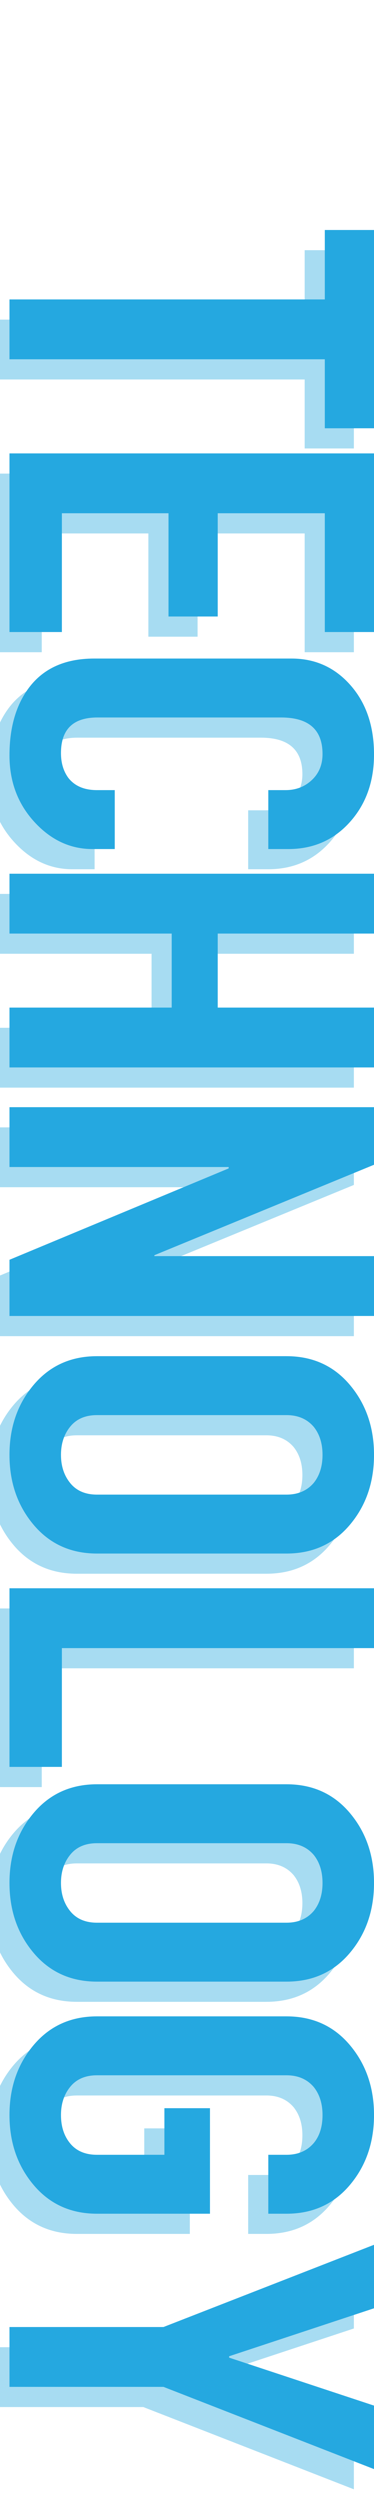
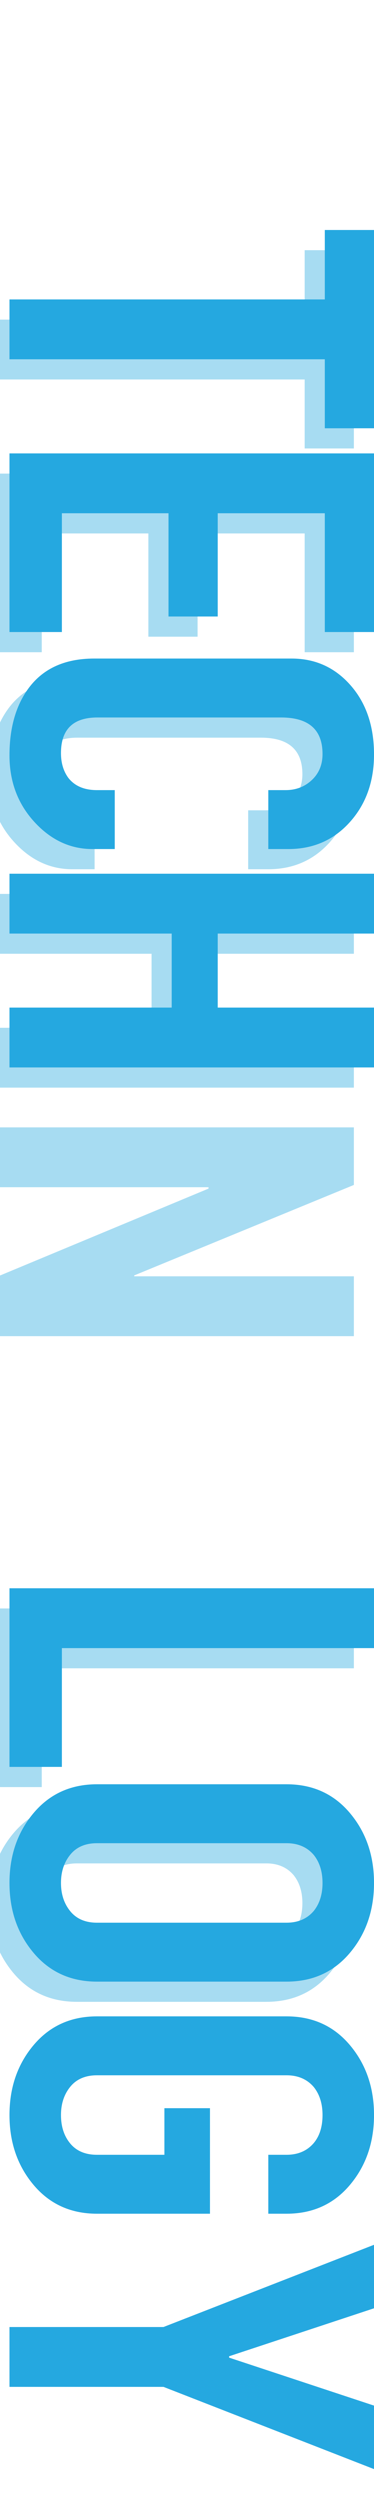
<svg xmlns="http://www.w3.org/2000/svg" width="216" zoomAndPan="magnify" viewBox="0 0 162 1080" height="1440" preserveAspectRatio="xMidYMid meet" version="1.0">
  <defs>
    <g />
  </defs>
  <g fill="#25a8e0" fill-opacity="0.4">
    <g transform="translate(-4.615, 108.082)">
      <g>
        <path d="M 136.582 30 L 136.582 0 L 157.898 0 L 157.898 85.66 L 136.582 85.66 L 136.582 55.855 L 0 55.855 L 0 30 Z M 136.582 30 " />
      </g>
    </g>
  </g>
  <g fill="#25a8e0" fill-opacity="0.4">
    <g transform="translate(-4.615, 204.597)">
      <g>
        <path d="M 157.898 0 L 157.898 77.172 L 136.582 77.172 L 136.582 25.855 L 90.199 25.855 L 90.199 70.461 L 68.883 70.461 L 68.883 25.855 L 22.699 25.855 L 22.699 77.172 L 0 77.172 L 0 0 Z M 157.898 0 " />
      </g>
    </g>
  </g>
  <g fill="#25a8e0" fill-opacity="0.4">
    <g transform="translate(-4.615, 293.217)">
      <g>
        <path d="M 35.922 82.305 C 26.316 82.305 17.93 78.391 10.758 70.562 C 3.586 62.73 0 53.16 0 41.844 C 0 30.395 2.566 20.988 7.699 13.617 C 14.012 4.539 23.684 0 36.711 0 L 122.176 0 C 132.438 0 140.957 3.848 147.734 11.547 C 154.512 19.242 157.898 29.211 157.898 41.449 C 157.898 53.16 154.414 62.898 147.438 70.66 C 140.465 78.422 131.582 82.305 120.793 82.305 L 112.109 82.305 L 112.109 56.844 L 119.609 56.844 C 124.082 56.844 127.867 55.395 130.957 52.5 C 134.051 49.605 135.598 45.855 135.598 41.25 C 135.598 30.723 129.609 25.461 117.637 25.461 L 38.094 25.461 C 27.566 25.461 22.305 30.594 22.305 40.855 C 22.305 45.066 23.355 48.621 25.461 51.516 C 28.223 55.066 32.371 56.844 37.895 56.844 L 45.594 56.844 L 45.594 82.305 Z M 35.922 82.305 " />
      </g>
    </g>
  </g>
  <g fill="#25a8e0" fill-opacity="0.4">
    <g transform="translate(-4.615, 386.179)">
      <g>
        <path d="M 157.898 0 L 157.898 25.855 L 90.199 25.855 L 90.199 57.832 L 157.898 57.832 L 157.898 83.688 L 0 83.688 L 0 57.832 L 70.266 57.832 L 70.266 25.855 L 0 25.855 L 0 0 Z M 157.898 0 " />
      </g>
    </g>
  </g>
  <g fill="#25a8e0" fill-opacity="0.4">
    <g transform="translate(-4.615, 487.035)">
      <g>
        <path d="M 157.898 0 L 157.898 24.871 L 62.766 63.949 L 62.766 64.344 L 157.898 64.344 L 157.898 90.199 L 0 90.199 L 0 65.922 L 94.938 26.449 L 94.938 25.855 L 0 25.855 L 0 0 Z M 157.898 0 " />
      </g>
    </g>
  </g>
  <g fill="#25a8e0" fill-opacity="0.4">
    <g transform="translate(-4.615, 594.603)">
      <g>
-         <path d="M 120.004 0 C 131.848 0 141.32 4.539 148.426 13.617 C 154.742 21.645 157.898 31.316 157.898 42.633 C 157.898 53.949 154.742 63.621 148.426 71.648 C 141.32 80.727 131.848 85.266 120.004 85.266 L 37.895 85.266 C 26.055 85.266 16.578 80.727 9.473 71.648 C 3.156 63.621 0 53.949 0 42.633 C 0 31.316 3.156 21.645 9.473 13.617 C 16.578 4.539 26.055 0 37.895 0 Z M 37.895 25.461 C 32.895 25.461 29.047 27.105 26.348 30.395 C 23.652 33.684 22.305 37.766 22.305 42.633 C 22.305 47.5 23.652 51.582 26.348 54.871 C 29.047 58.16 32.895 59.805 37.895 59.805 L 120.004 59.805 C 125.004 59.805 128.949 58.094 131.848 54.672 C 134.348 51.516 135.598 47.5 135.598 42.633 C 135.598 37.766 134.348 33.75 131.848 30.594 C 128.949 27.172 125.004 25.461 120.004 25.461 Z M 37.895 25.461 " />
-       </g>
+         </g>
    </g>
  </g>
  <g fill="#25a8e0" fill-opacity="0.4">
    <g transform="translate(-4.615, 694.868)">
      <g>
        <path d="M 157.898 0 L 157.898 25.855 L 22.699 25.855 L 22.699 77.172 L 0 77.172 L 0 0 Z M 157.898 0 " />
      </g>
    </g>
  </g>
  <g fill="#25a8e0" fill-opacity="0.4">
    <g transform="translate(-4.615, 779.54)">
      <g>
        <path d="M 120.004 0 C 131.848 0 141.32 4.539 148.426 13.617 C 154.742 21.645 157.898 31.316 157.898 42.633 C 157.898 53.949 154.742 63.621 148.426 71.648 C 141.32 80.727 131.848 85.266 120.004 85.266 L 37.895 85.266 C 26.055 85.266 16.578 80.727 9.473 71.648 C 3.156 63.621 0 53.949 0 42.633 C 0 31.316 3.156 21.645 9.473 13.617 C 16.578 4.539 26.055 0 37.895 0 Z M 37.895 25.461 C 32.895 25.461 29.047 27.105 26.348 30.395 C 23.652 33.684 22.305 37.766 22.305 42.633 C 22.305 47.5 23.652 51.582 26.348 54.871 C 29.047 58.16 32.895 59.805 37.895 59.805 L 120.004 59.805 C 125.004 59.805 128.949 58.094 131.848 54.672 C 134.348 51.516 135.598 47.5 135.598 42.633 C 135.598 37.766 134.348 33.75 131.848 30.594 C 128.949 27.172 125.004 25.461 120.004 25.461 Z M 37.895 25.461 " />
      </g>
    </g>
  </g>
  <g fill="#25a8e0" fill-opacity="0.4">
    <g transform="translate(-4.615, 879.805)">
      <g>
-         <path d="M 120.004 0 C 131.848 0 141.32 4.539 148.426 13.617 C 154.742 21.645 157.898 31.316 157.898 42.633 C 157.898 53.949 154.742 63.621 148.426 71.648 C 141.32 80.727 131.848 85.266 120.004 85.266 L 112.109 85.266 L 112.109 59.805 L 120.004 59.805 C 125.004 59.805 128.949 58.094 131.848 54.672 C 134.348 51.645 135.598 47.633 135.598 42.633 C 135.598 37.766 134.348 33.75 131.848 30.594 C 128.949 27.172 125.004 25.461 120.004 25.461 L 37.895 25.461 C 32.895 25.461 29.047 27.105 26.348 30.395 C 23.652 33.684 22.305 37.766 22.305 42.633 C 22.305 47.633 23.652 51.746 26.348 54.969 C 29.047 58.191 32.895 59.805 37.895 59.805 L 67.105 59.805 L 67.105 39.672 L 86.844 39.672 L 86.844 85.266 L 37.895 85.266 C 26.055 85.266 16.578 80.727 9.473 71.648 C 3.156 63.621 0 53.949 0 42.633 C 0 31.316 3.156 21.645 9.473 13.617 C 16.578 4.539 26.055 0 37.895 0 Z M 120.004 0 " />
-       </g>
+         </g>
    </g>
  </g>
  <g fill="#25a8e0" fill-opacity="0.4">
    <g transform="translate(-4.615, 978.49)">
      <g>
-         <path d="M 66.711 35.527 L 157.898 0 L 157.898 27.434 L 95.133 48.16 L 95.133 48.75 L 157.898 69.477 L 157.898 96.91 L 66.711 61.383 L 0 61.383 L 0 35.527 Z M 66.711 35.527 " />
-       </g>
+         </g>
    </g>
  </g>
  <g fill="#25a8e0" fill-opacity="1">
    <g transform="translate(4.108, 99.359)">
      <g>
        <path d="M 136.582 30 L 136.582 0 L 157.898 0 L 157.898 85.66 L 136.582 85.66 L 136.582 55.855 L 0 55.855 L 0 30 Z M 136.582 30 " />
      </g>
    </g>
  </g>
  <g fill="#25a8e0" fill-opacity="1">
    <g transform="translate(4.108, 195.874)">
      <g>
        <path d="M 157.898 0 L 157.898 77.172 L 136.582 77.172 L 136.582 25.855 L 90.199 25.855 L 90.199 70.461 L 68.883 70.461 L 68.883 25.855 L 22.699 25.855 L 22.699 77.172 L 0 77.172 L 0 0 Z M 157.898 0 " />
      </g>
    </g>
  </g>
  <g fill="#25a8e0" fill-opacity="1">
    <g transform="translate(4.108, 284.494)">
      <g>
        <path d="M 35.922 82.305 C 26.316 82.305 17.93 78.391 10.758 70.562 C 3.586 62.73 0 53.16 0 41.844 C 0 30.395 2.566 20.988 7.699 13.617 C 14.012 4.539 23.684 0 36.711 0 L 122.176 0 C 132.438 0 140.957 3.848 147.734 11.547 C 154.512 19.242 157.898 29.211 157.898 41.449 C 157.898 53.16 154.414 62.898 147.438 70.66 C 140.465 78.422 131.582 82.305 120.793 82.305 L 112.109 82.305 L 112.109 56.844 L 119.609 56.844 C 124.082 56.844 127.867 55.395 130.957 52.5 C 134.051 49.605 135.598 45.855 135.598 41.25 C 135.598 30.723 129.609 25.461 117.637 25.461 L 38.094 25.461 C 27.566 25.461 22.305 30.594 22.305 40.855 C 22.305 45.066 23.355 48.621 25.461 51.516 C 28.223 55.066 32.371 56.844 37.895 56.844 L 45.594 56.844 L 45.594 82.305 Z M 35.922 82.305 " />
      </g>
    </g>
  </g>
  <g fill="#25a8e0" fill-opacity="1">
    <g transform="translate(4.108, 377.456)">
      <g>
        <path d="M 157.898 0 L 157.898 25.855 L 90.199 25.855 L 90.199 57.832 L 157.898 57.832 L 157.898 83.688 L 0 83.688 L 0 57.832 L 70.266 57.832 L 70.266 25.855 L 0 25.855 L 0 0 Z M 157.898 0 " />
      </g>
    </g>
  </g>
  <g fill="#25a8e0" fill-opacity="1">
    <g transform="translate(4.108, 478.312)">
      <g>
-         <path d="M 157.898 0 L 157.898 24.871 L 62.766 63.949 L 62.766 64.344 L 157.898 64.344 L 157.898 90.199 L 0 90.199 L 0 65.922 L 94.938 26.449 L 94.938 25.855 L 0 25.855 L 0 0 Z M 157.898 0 " />
-       </g>
+         </g>
    </g>
  </g>
  <g fill="#25a8e0" fill-opacity="1">
    <g transform="translate(4.108, 585.88)">
      <g>
-         <path d="M 120.004 0 C 131.848 0 141.32 4.539 148.426 13.617 C 154.742 21.645 157.898 31.316 157.898 42.633 C 157.898 53.949 154.742 63.621 148.426 71.648 C 141.32 80.727 131.848 85.266 120.004 85.266 L 37.895 85.266 C 26.055 85.266 16.578 80.727 9.473 71.648 C 3.156 63.621 0 53.949 0 42.633 C 0 31.316 3.156 21.645 9.473 13.617 C 16.578 4.539 26.055 0 37.895 0 Z M 37.895 25.461 C 32.895 25.461 29.047 27.105 26.348 30.395 C 23.652 33.684 22.305 37.766 22.305 42.633 C 22.305 47.5 23.652 51.582 26.348 54.871 C 29.047 58.16 32.895 59.805 37.895 59.805 L 120.004 59.805 C 125.004 59.805 128.949 58.094 131.848 54.672 C 134.348 51.516 135.598 47.5 135.598 42.633 C 135.598 37.766 134.348 33.75 131.848 30.594 C 128.949 27.172 125.004 25.461 120.004 25.461 Z M 37.895 25.461 " />
-       </g>
+         </g>
    </g>
  </g>
  <g fill="#25a8e0" fill-opacity="1">
    <g transform="translate(4.108, 686.145)">
      <g>
        <path d="M 157.898 0 L 157.898 25.855 L 22.699 25.855 L 22.699 77.172 L 0 77.172 L 0 0 Z M 157.898 0 " />
      </g>
    </g>
  </g>
  <g fill="#25a8e0" fill-opacity="1">
    <g transform="translate(4.108, 770.817)">
      <g>
        <path d="M 120.004 0 C 131.848 0 141.32 4.539 148.426 13.617 C 154.742 21.645 157.898 31.316 157.898 42.633 C 157.898 53.949 154.742 63.621 148.426 71.648 C 141.32 80.727 131.848 85.266 120.004 85.266 L 37.895 85.266 C 26.055 85.266 16.578 80.727 9.473 71.648 C 3.156 63.621 0 53.949 0 42.633 C 0 31.316 3.156 21.645 9.473 13.617 C 16.578 4.539 26.055 0 37.895 0 Z M 37.895 25.461 C 32.895 25.461 29.047 27.105 26.348 30.395 C 23.652 33.684 22.305 37.766 22.305 42.633 C 22.305 47.5 23.652 51.582 26.348 54.871 C 29.047 58.16 32.895 59.805 37.895 59.805 L 120.004 59.805 C 125.004 59.805 128.949 58.094 131.848 54.672 C 134.348 51.516 135.598 47.5 135.598 42.633 C 135.598 37.766 134.348 33.75 131.848 30.594 C 128.949 27.172 125.004 25.461 120.004 25.461 Z M 37.895 25.461 " />
      </g>
    </g>
  </g>
  <g fill="#25a8e0" fill-opacity="1">
    <g transform="translate(4.108, 871.082)">
      <g>
        <path d="M 120.004 0 C 131.848 0 141.32 4.539 148.426 13.617 C 154.742 21.645 157.898 31.316 157.898 42.633 C 157.898 53.949 154.742 63.621 148.426 71.648 C 141.32 80.727 131.848 85.266 120.004 85.266 L 112.109 85.266 L 112.109 59.805 L 120.004 59.805 C 125.004 59.805 128.949 58.094 131.848 54.672 C 134.348 51.645 135.598 47.633 135.598 42.633 C 135.598 37.766 134.348 33.75 131.848 30.594 C 128.949 27.172 125.004 25.461 120.004 25.461 L 37.895 25.461 C 32.895 25.461 29.047 27.105 26.348 30.395 C 23.652 33.684 22.305 37.766 22.305 42.633 C 22.305 47.633 23.652 51.746 26.348 54.969 C 29.047 58.191 32.895 59.805 37.895 59.805 L 67.105 59.805 L 67.105 39.672 L 86.844 39.672 L 86.844 85.266 L 37.895 85.266 C 26.055 85.266 16.578 80.727 9.473 71.648 C 3.156 63.621 0 53.949 0 42.633 C 0 31.316 3.156 21.645 9.473 13.617 C 16.578 4.539 26.055 0 37.895 0 Z M 120.004 0 " />
      </g>
    </g>
  </g>
  <g fill="#25a8e0" fill-opacity="1">
    <g transform="translate(4.108, 969.767)">
      <g>
        <path d="M 66.711 35.527 L 157.898 0 L 157.898 27.434 L 95.133 48.16 L 95.133 48.75 L 157.898 69.477 L 157.898 96.91 L 66.711 61.383 L 0 61.383 L 0 35.527 Z M 66.711 35.527 " />
      </g>
    </g>
  </g>
</svg>